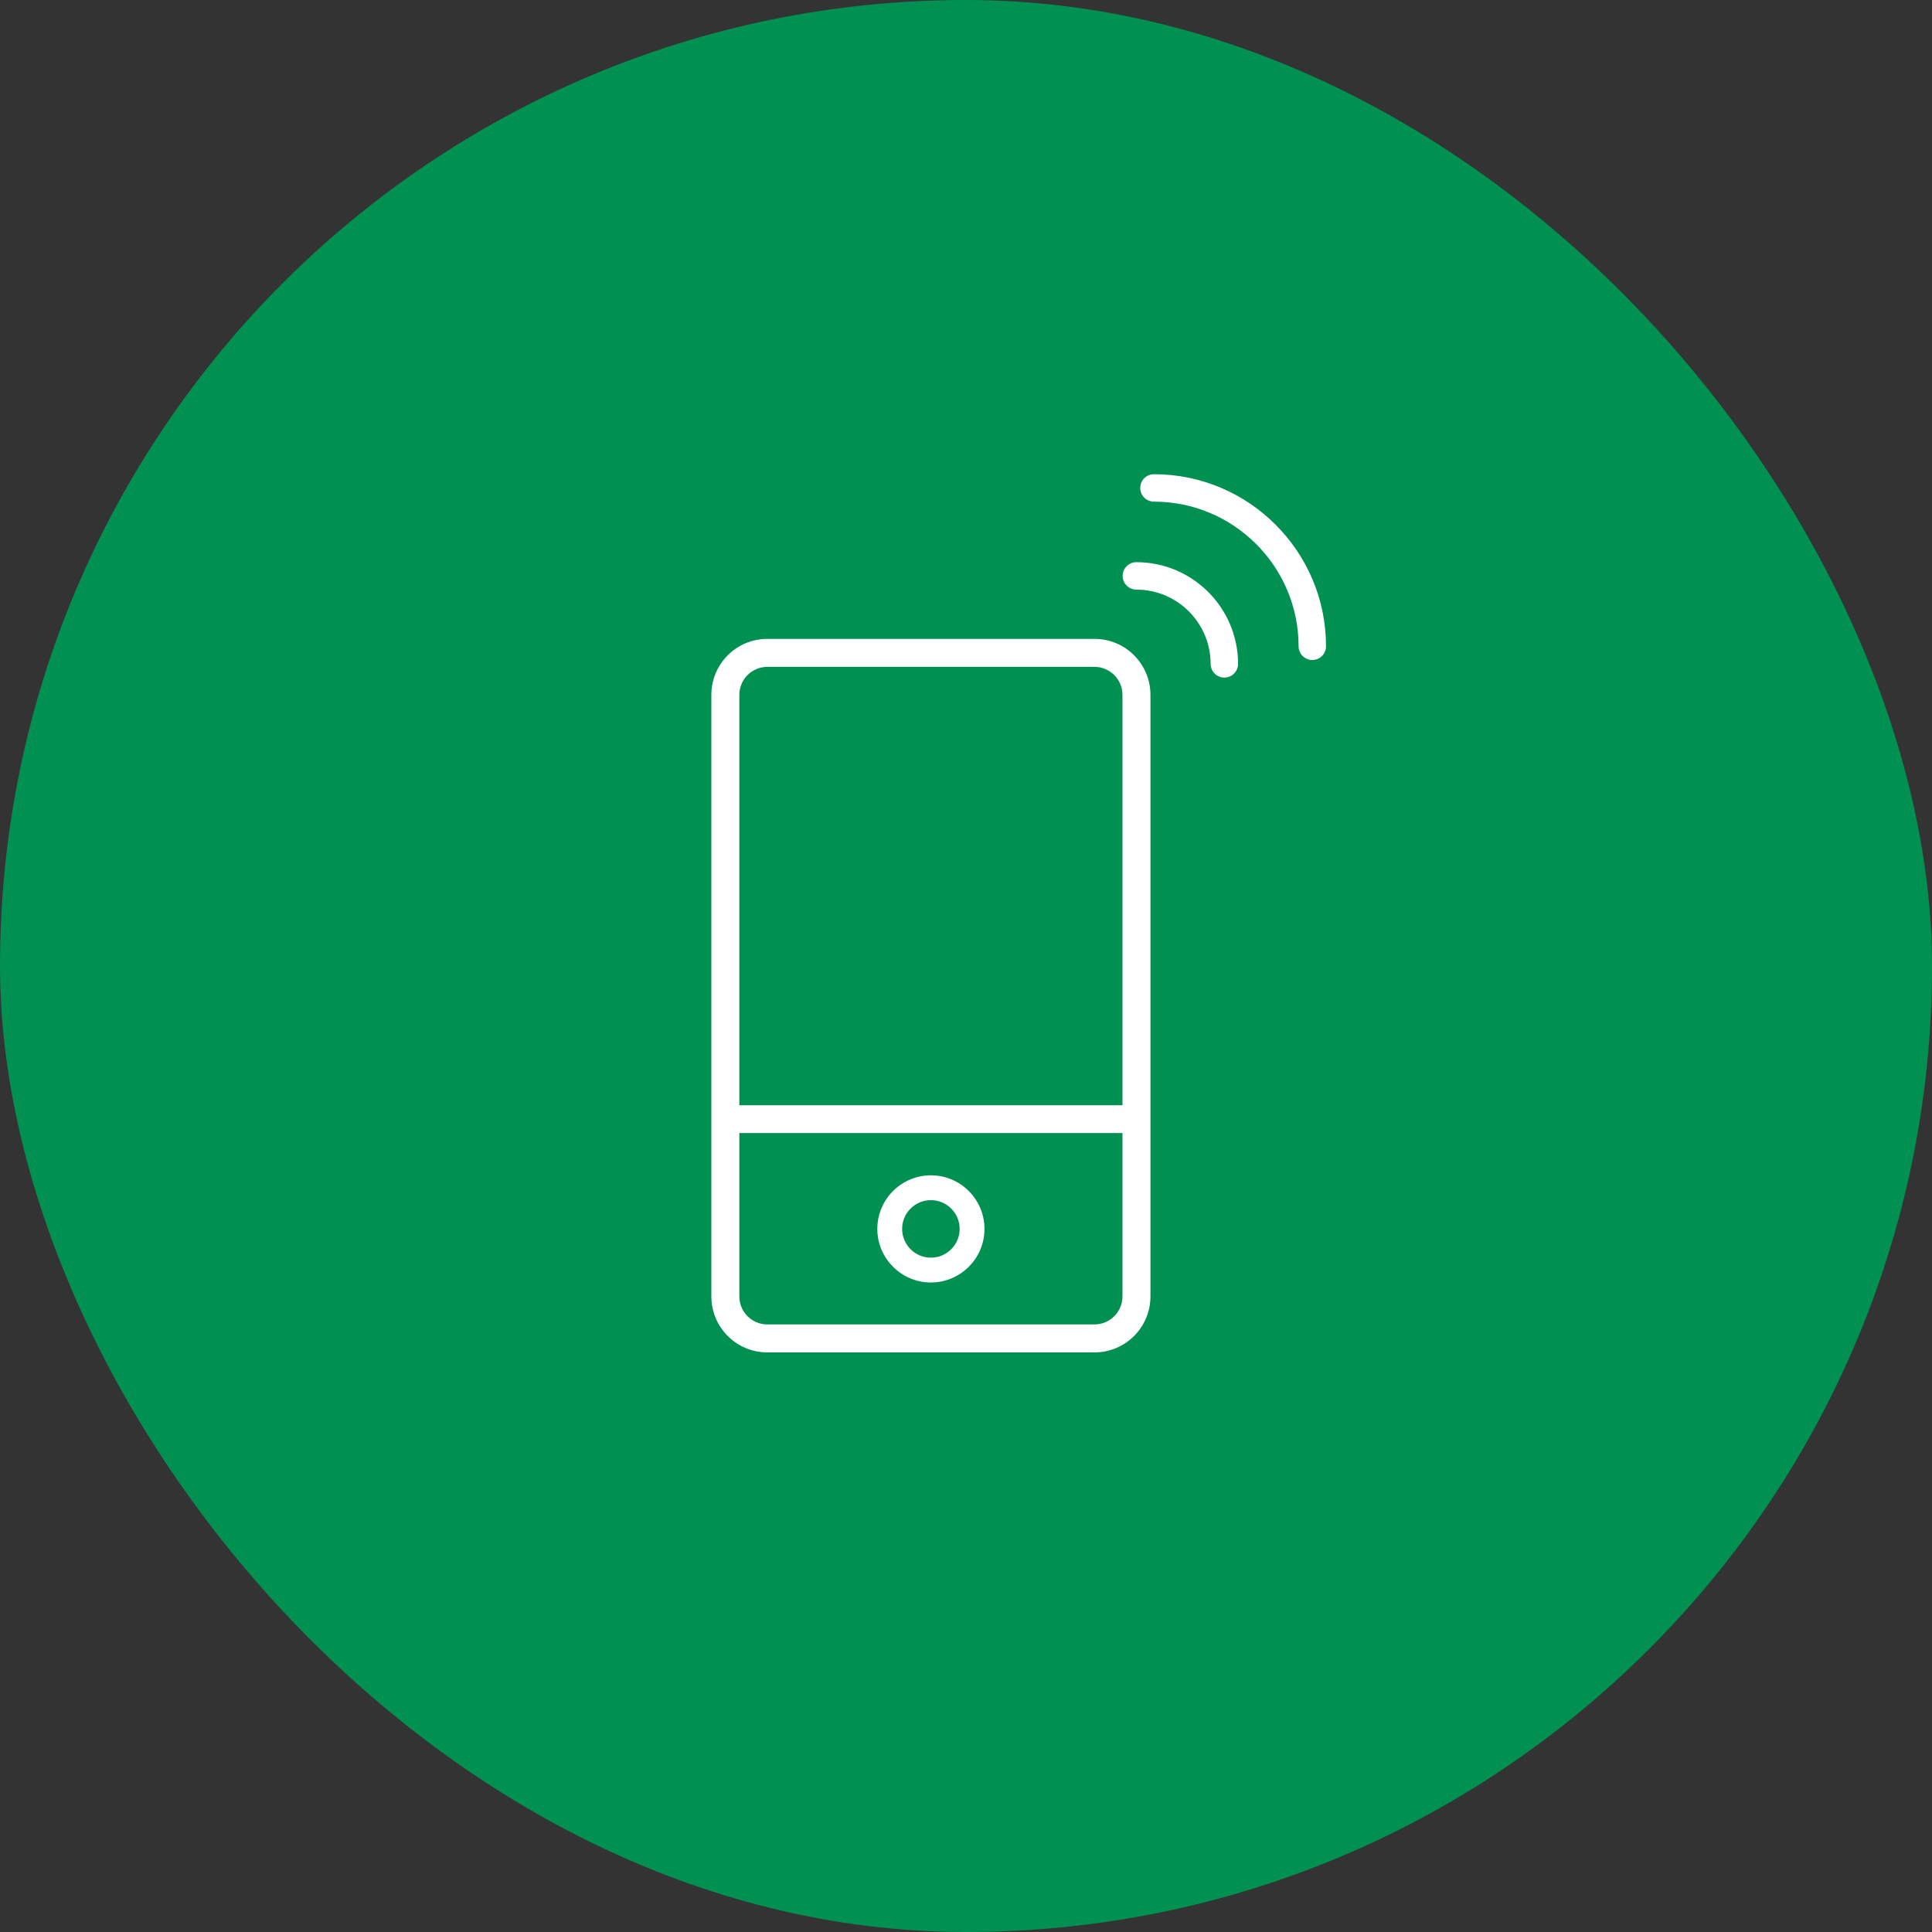
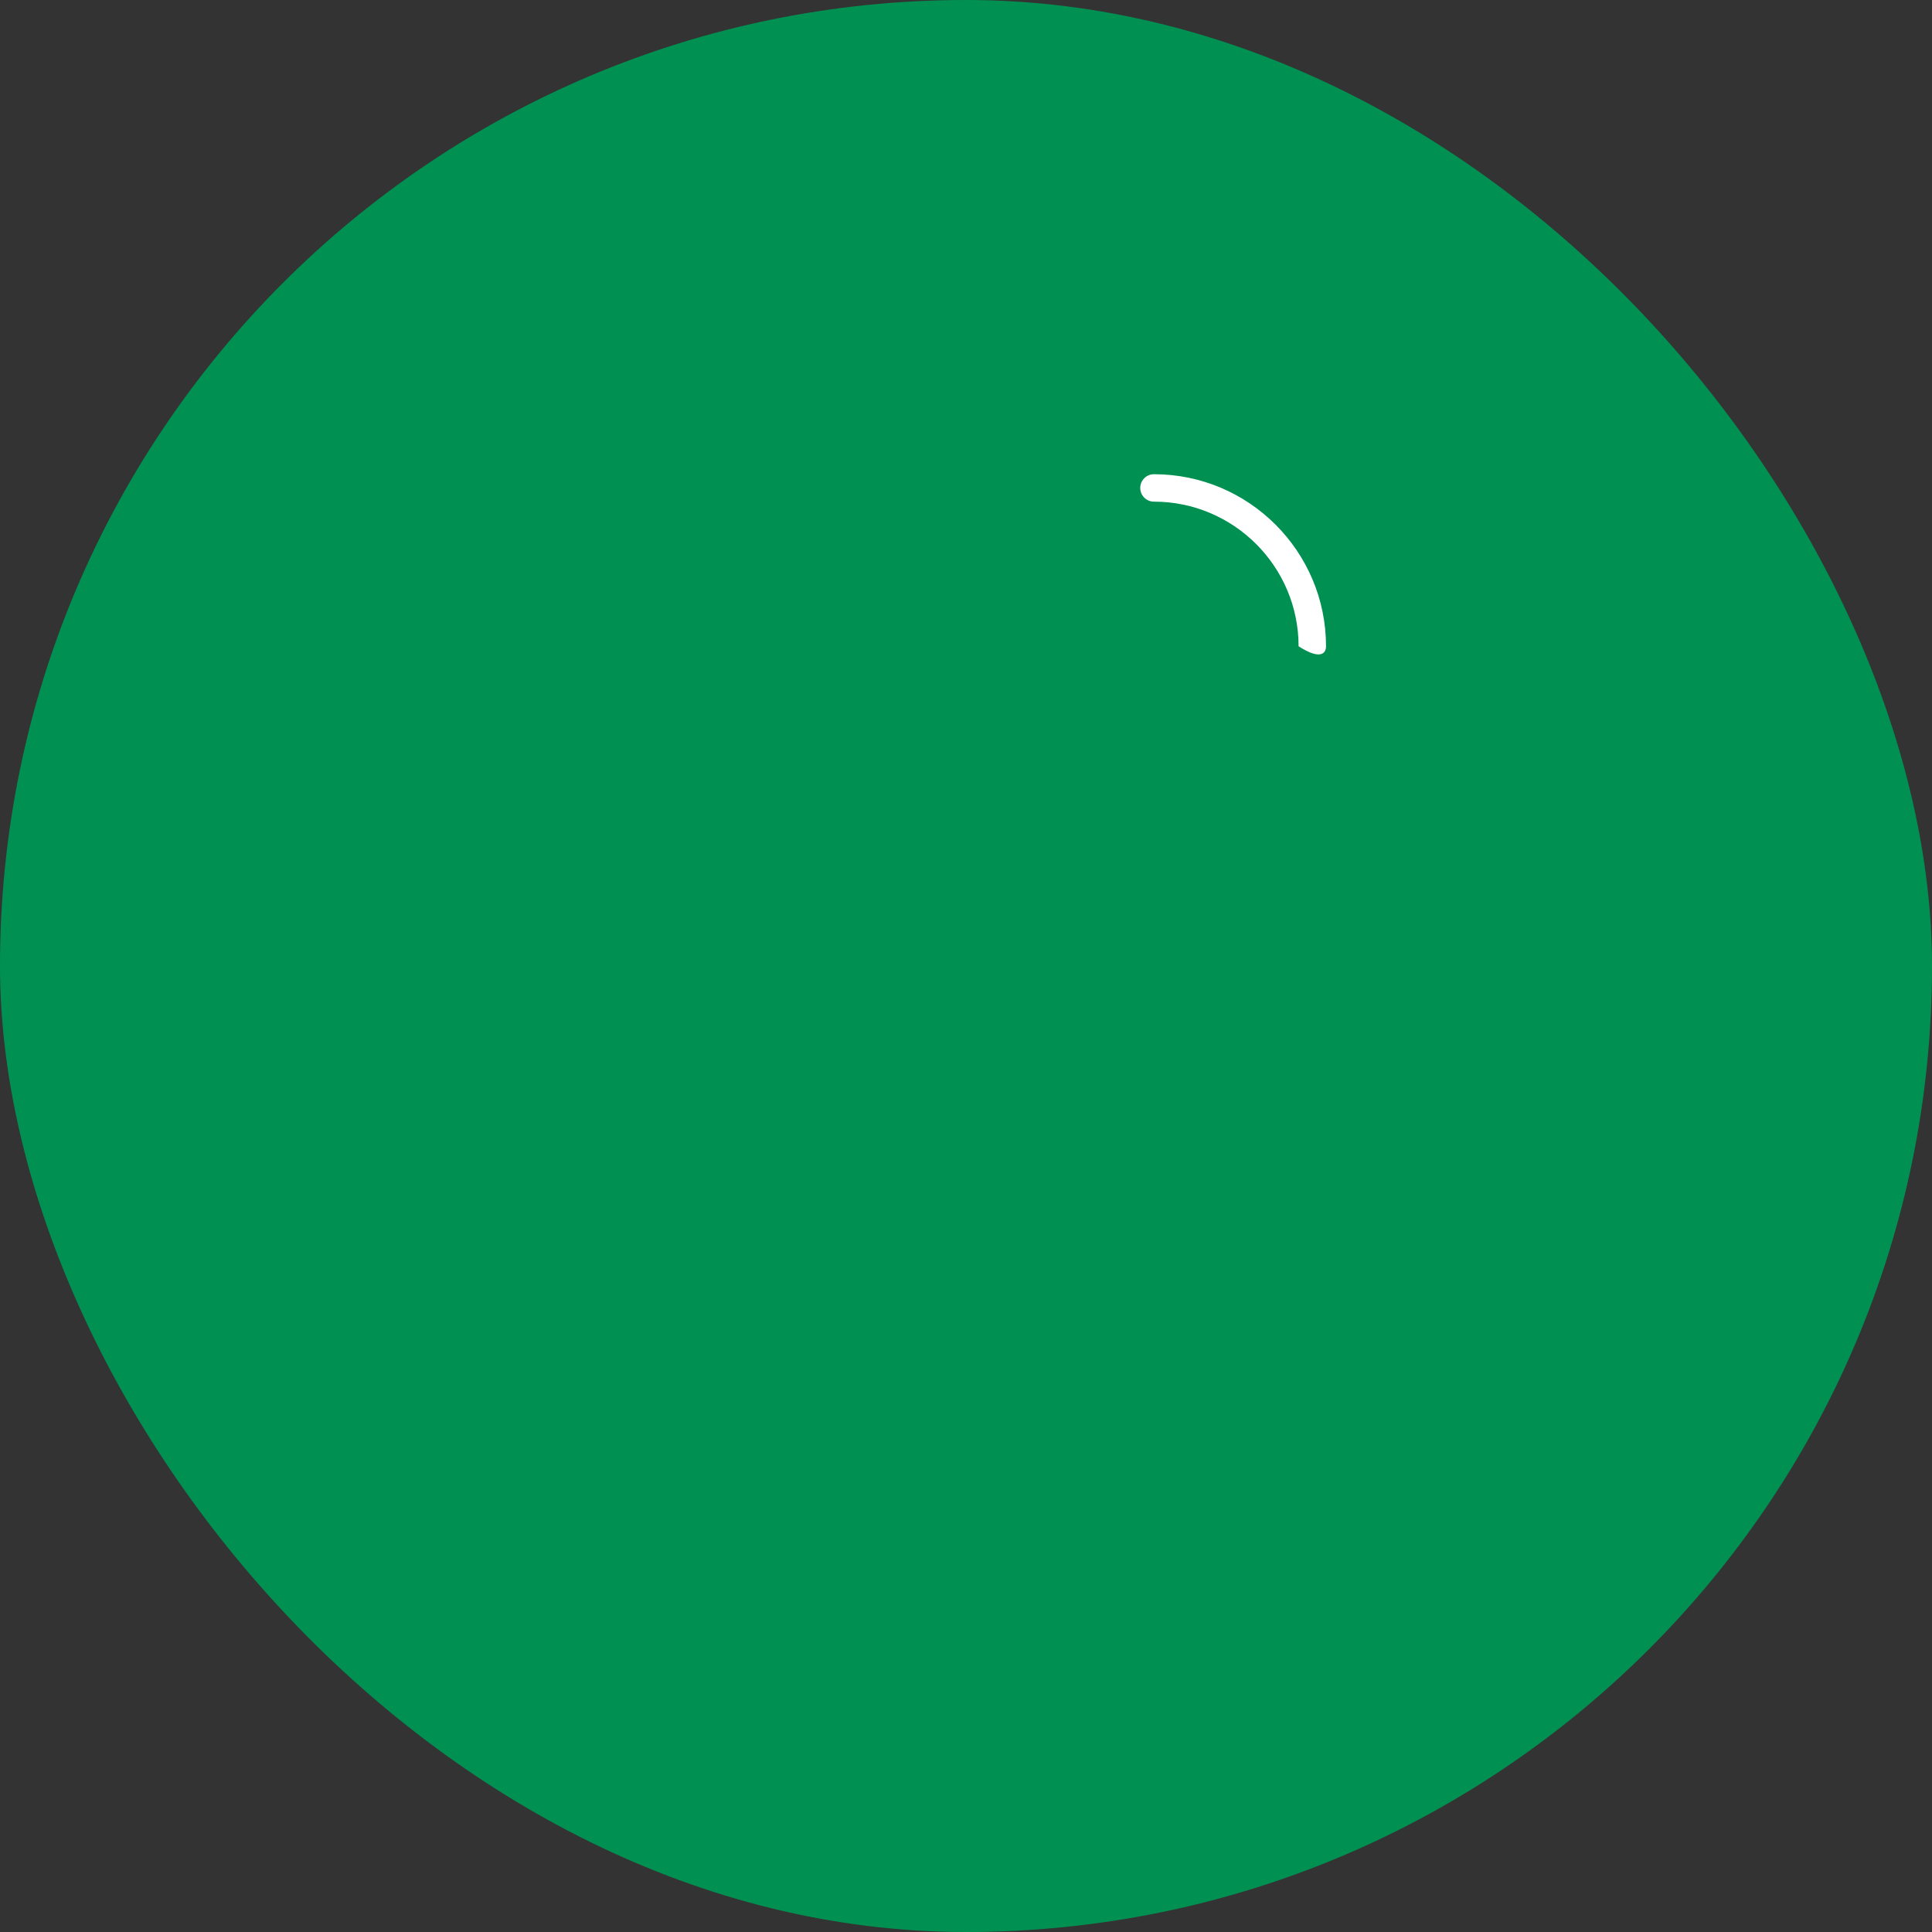
<svg xmlns="http://www.w3.org/2000/svg" width="110" height="110" viewBox="0 0 110 110" fill="none">
  <rect x="0" y="0" width="110" height="110" fill="#333333" stroke="none" />
  <rect width="110" height="110" rx="55" fill="#009152" />
-   <path d="M53.002 66.918C51.319 66.918 49.951 68.286 49.951 69.968C49.951 71.65 51.319 73.019 53.002 73.019C54.684 73.019 56.052 71.65 56.052 69.968C56.052 68.286 54.684 66.918 53.002 66.918ZM53.002 71.606C52.099 71.606 51.364 70.871 51.364 69.968C51.364 69.065 52.099 68.331 53.002 68.331C53.904 68.331 54.639 69.065 54.639 69.968C54.639 70.871 53.904 71.606 53.002 71.606Z" fill="white" />
-   <path d="M64.701 32.008C64.269 32.008 63.919 32.357 63.919 32.789C63.919 33.221 64.269 33.57 64.701 33.57C67.031 33.57 68.928 35.467 68.928 37.798C68.928 38.23 69.277 38.579 69.709 38.579C70.141 38.579 70.49 38.23 70.49 37.798C70.49 34.605 67.893 32.008 64.701 32.008Z" fill="white" />
-   <path d="M65.702 27C65.27 27 64.921 27.349 64.921 27.781C64.921 28.213 65.27 28.562 65.702 28.562C70.243 28.562 73.936 32.256 73.936 36.796C73.936 37.228 74.285 37.577 74.717 37.577C75.149 37.577 75.498 37.228 75.498 36.796C75.498 31.395 71.104 27 65.702 27Z" fill="white" />
-   <path d="M62.315 36.375H43.688C41.928 36.375 40.502 37.802 40.502 39.562V73.813C40.502 75.573 41.928 77 43.688 77H62.315C64.075 77 65.502 75.573 65.502 73.813V39.562C65.502 37.802 64.075 36.375 62.315 36.375ZM43.688 37.968H62.315C63.193 37.968 63.908 38.683 63.908 39.562V62.928H42.095V39.562C42.095 38.683 42.81 37.968 43.688 37.968ZM62.315 75.407H43.688C42.81 75.407 42.095 74.692 42.095 73.813V64.51H63.908V73.813C63.908 74.692 63.193 75.407 62.315 75.407Z" fill="white" />
+   <path d="M65.702 27C65.27 27 64.921 27.349 64.921 27.781C64.921 28.213 65.27 28.562 65.702 28.562C70.243 28.562 73.936 32.256 73.936 36.796C75.149 37.577 75.498 37.228 75.498 36.796C75.498 31.395 71.104 27 65.702 27Z" fill="white" />
</svg>